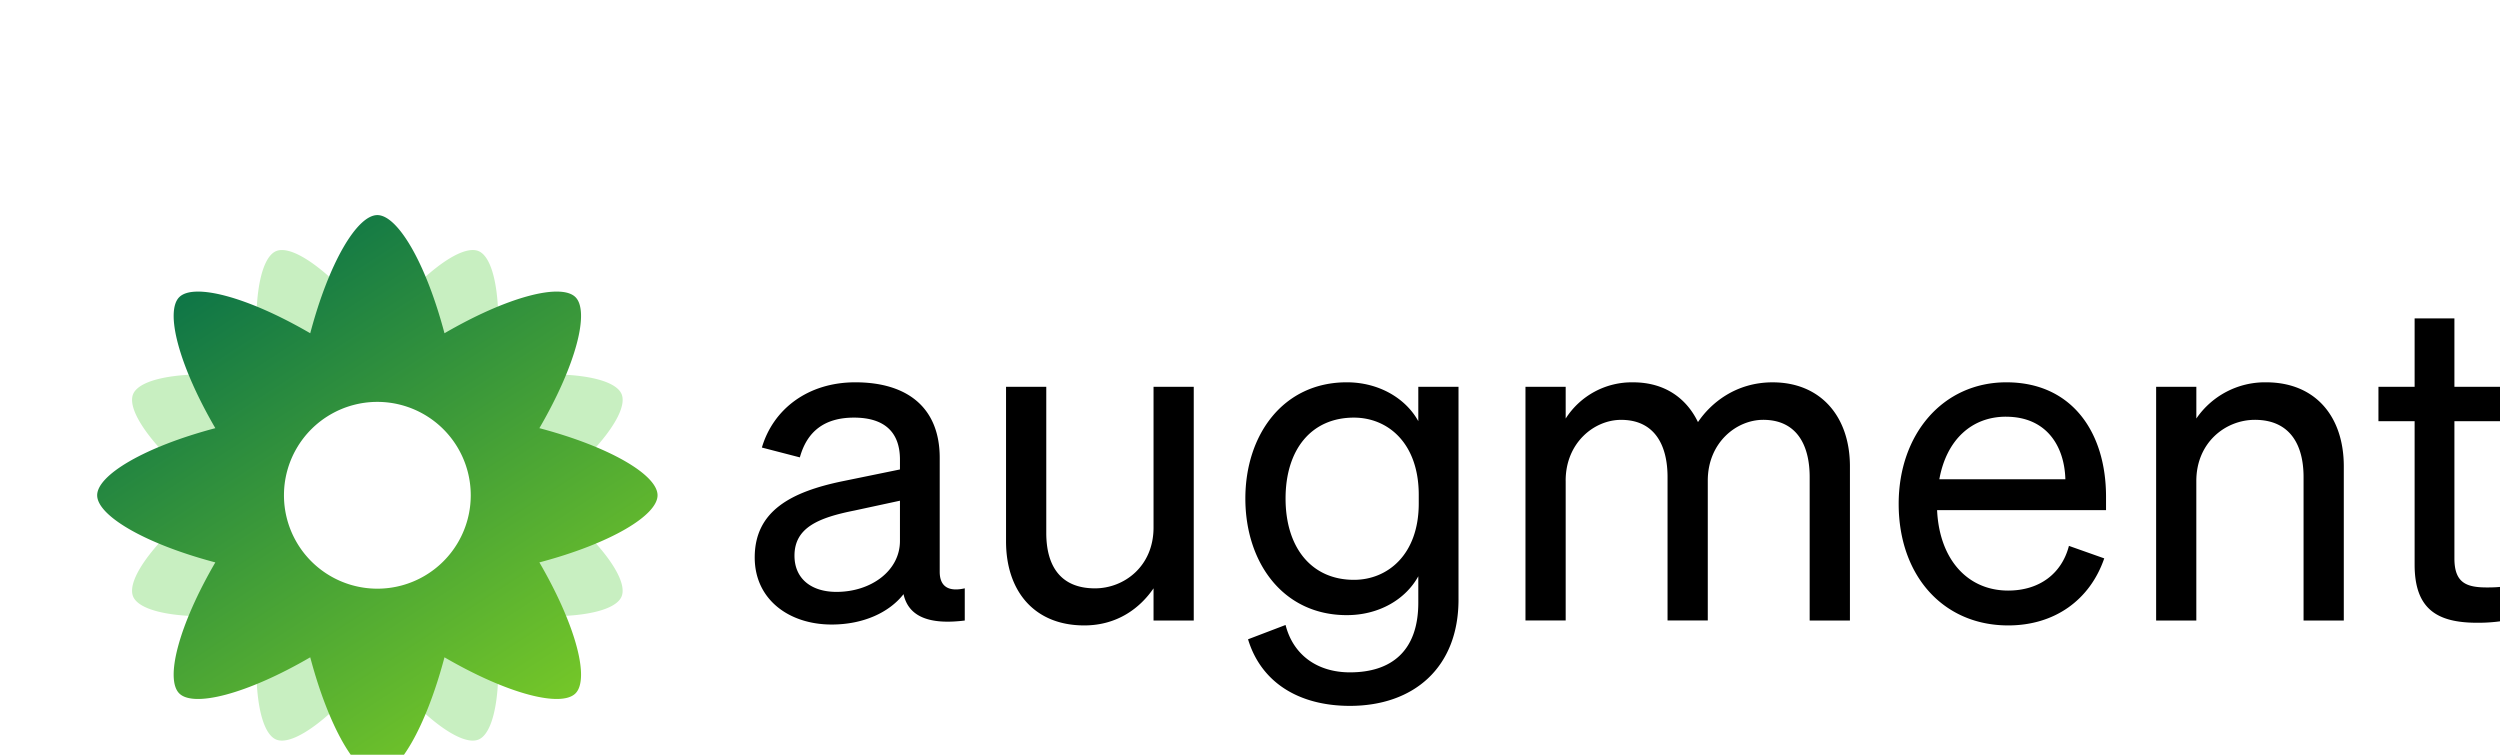
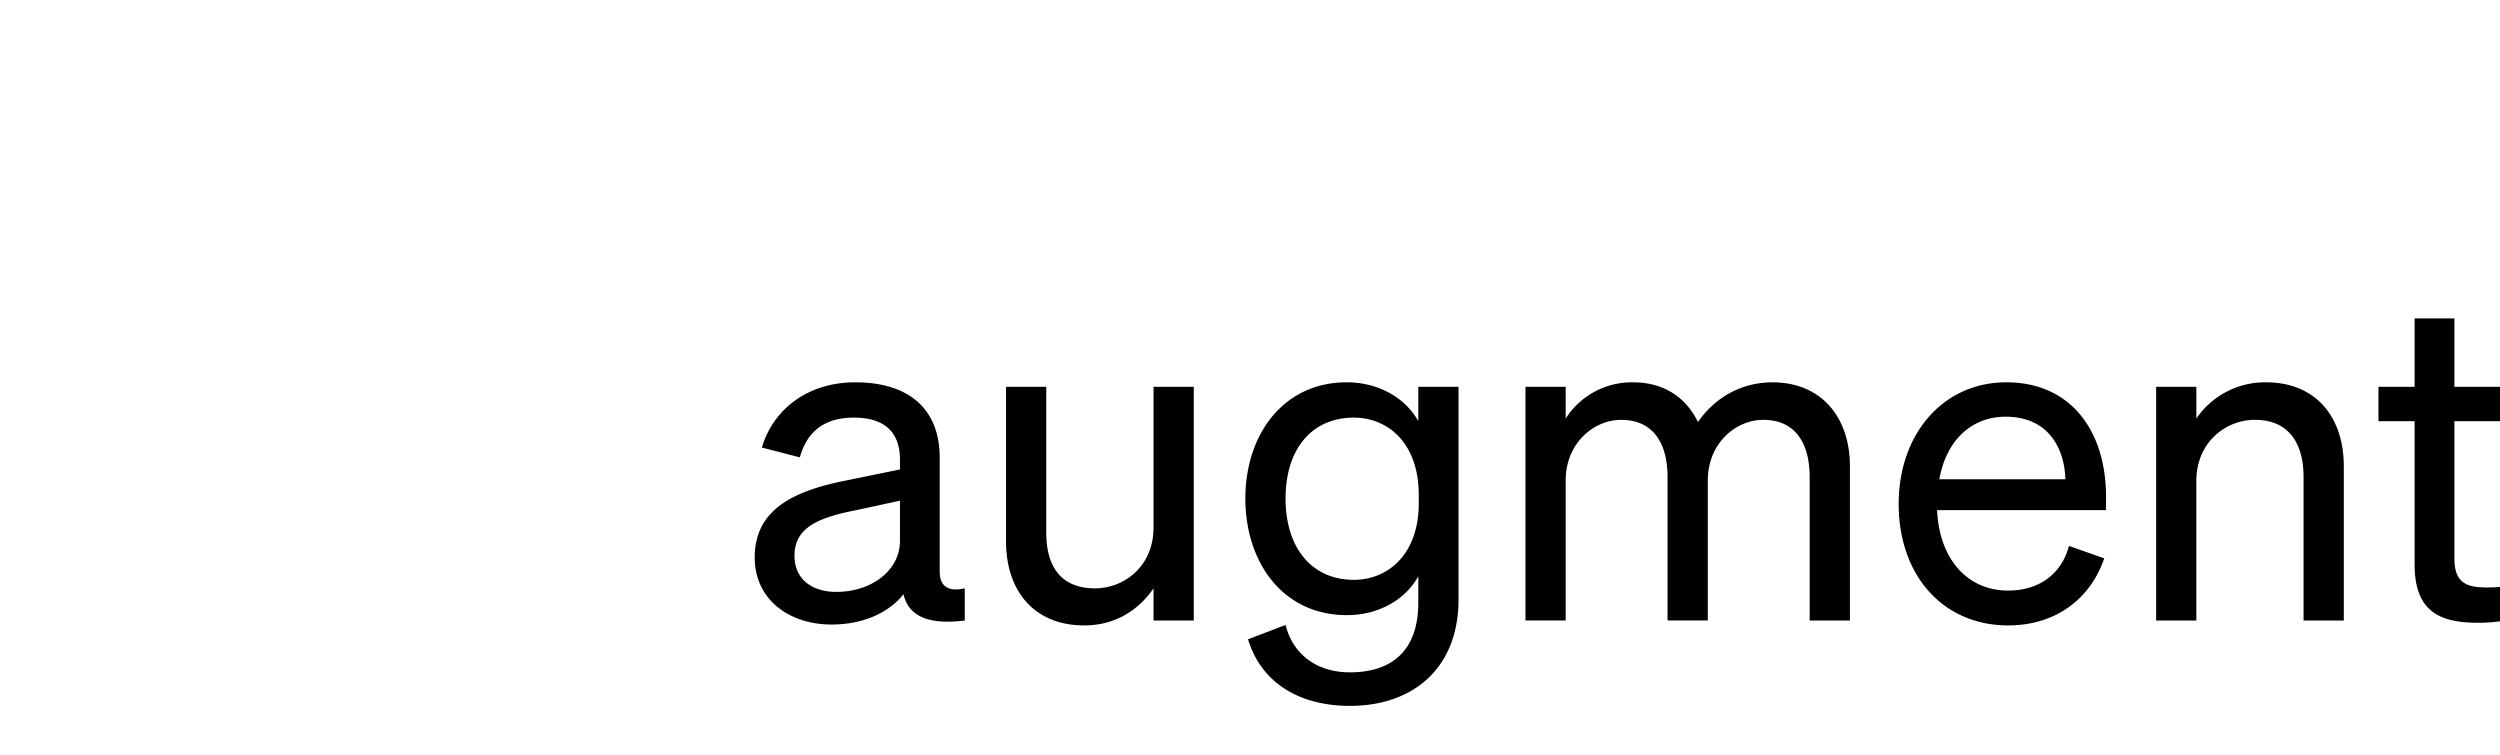
<svg xmlns="http://www.w3.org/2000/svg" width="106" height="32" viewBox="0 0 106 32" fill="none">
  <g transform="translate(0 5)">
-     <path fill="#C8EFC1" fill-rule="evenodd" clip-rule="evenodd" d="M20.29 5.646c-.74-.307-2.496.986-4.29 3.34-1.795-2.353-3.55-3.646-4.29-3.34-.74.307-1.066 2.462-.672 5.394-2.932-.395-5.087-.068-5.394.672-.306.74.987 2.495 3.34 4.29-2.353 1.794-3.646 3.549-3.34 4.289.307.74 2.462 1.067 5.395.672-.395 2.932-.069 5.087.671 5.394.74.306 2.495-.987 4.29-3.34 1.794 2.354 3.549 3.647 4.289 3.34.74-.306 1.067-2.462.672-5.395 2.932.395 5.088.069 5.394-.671.307-.74-.986-2.495-3.339-4.29 2.353-1.794 3.646-3.549 3.34-4.289-.307-.74-2.463-1.067-5.395-.672.395-2.932.068-5.088-.672-5.394ZM16 20.4a4.4 4.4 0 1 0 0-8.8 4.4 4.4 0 0 0 0 8.8Z" />
-     <path fill="url(#b)" fill-rule="evenodd" clip-rule="evenodd" d="M16 4.12c-.849 0-2.043 1.979-2.846 5.01C10.444 7.554 8.2 7 7.6 7.6c-.6.6-.046 2.843 1.53 5.554-3.03.803-5.01 1.997-5.01 2.846s1.979 2.043 5.01 2.846C7.554 21.556 7 23.8 7.6 24.4c.6.6 2.843.046 5.554-1.53.803 3.031 1.997 5.01 2.846 5.01s2.043-1.979 2.846-5.01C21.556 24.446 23.8 25 24.4 24.4c.6-.6.046-2.843-1.53-5.554 3.031-.803 5.01-1.997 5.01-2.846s-1.979-2.043-5.01-2.846C24.446 10.444 25 8.2 24.4 7.6c-.6-.6-2.843-.046-5.554 1.53C18.043 6.1 16.849 4.12 16 4.12Zm0 15.84a3.96 3.96 0 1 0 0-7.92 3.96 3.96 0 0 0 0 7.92Z" />
-   </g>
+     </g>
  <g transform="translate(32 13.5)">
    <path d="M70.38 10.44V4.359h-1.534V2.9h1.534V0h1.687v2.9h2.255v1.46h-2.255v5.816c0 1.043.512 1.232 1.383 1.232.398 0 .682-.019 1.08-.114v1.46a7.009 7.009 0 0 1-1.497.151c-1.686 0-2.653-.568-2.653-2.463Zm-10.96 2.37V2.9h1.705v1.345A3.527 3.527 0 0 1 64.08 2.71c2.103 0 3.297 1.459 3.297 3.562v6.538h-1.706V6.727c0-1.383-.587-2.426-2.065-2.426-1.232 0-2.482.948-2.482 2.597v5.912h-1.706Zm-6.274.208c-2.747 0-4.642-2.103-4.642-5.154 0-2.956 1.876-5.154 4.567-5.154 2.766 0 4.225 2.103 4.225 4.85v.57h-7.163c.095 2.084 1.289 3.41 3.013 3.41 1.327 0 2.274-.72 2.577-1.895l1.497.53c-.606 1.763-2.103 2.843-4.074 2.843Zm-.094-8.85c-1.44 0-2.52.967-2.824 2.654h5.344c-.038-1.403-.796-2.653-2.52-2.653ZM34.385 6.879v5.93H32.68V2.9h1.705v1.346a3.325 3.325 0 0 1 2.861-1.535c1.327 0 2.255.663 2.748 1.686.55-.815 1.61-1.686 3.164-1.686 2.047 0 3.279 1.459 3.279 3.562v6.538H44.73V6.727c0-1.383-.568-2.426-1.97-2.426-1.138 0-2.35.967-2.35 2.578v5.93h-1.706V6.728c0-1.383-.568-2.426-1.97-2.426-1.137 0-2.35.967-2.35 2.578Zm-4.544 5.04c0 2.9-1.913 4.51-4.604 4.51-2.18 0-3.771-1.004-4.32-2.823l1.591-.607c.322 1.27 1.346 2.009 2.729 2.009 1.743 0 2.899-.89 2.899-2.956v-1.118c-.53.966-1.648 1.648-3.032 1.648-2.71 0-4.301-2.236-4.301-4.945 0-2.691 1.591-4.927 4.301-4.927 1.364 0 2.501.682 3.032 1.648V2.9h1.705v9.02Zm-1.686-4.434c0-2.217-1.327-3.278-2.748-3.278-1.8 0-2.899 1.345-2.899 3.43 0 2.084 1.1 3.448 2.9 3.448 1.42 0 2.747-1.06 2.747-3.24v-.36ZM18.615 2.9v9.91H16.91v-1.365c-.569.834-1.535 1.573-2.938 1.573-2.122 0-3.316-1.459-3.316-3.562V2.899h1.706v6.197c0 1.402.606 2.35 2.065 2.35 1.232 0 2.483-.929 2.483-2.578V2.9h1.705ZM3.26 12.98C1.458 12.98 0 11.92 0 10.138c0-1.97 1.535-2.786 3.752-3.24l2.406-.493v-.417c0-1.137-.625-1.781-1.951-1.781-1.251 0-1.99.587-2.293 1.686l-1.61-.417c.473-1.61 1.932-2.766 3.96-2.766 2.217 0 3.58 1.08 3.58 3.202v4.832c0 .645.399.853 1.062.701v1.365c-1.516.19-2.388-.17-2.596-1.118-.606.777-1.705 1.288-3.05 1.288Zm2.898-3.543V7.73l-1.932.417c-1.516.303-2.54.72-2.54 1.914 0 .966.702 1.535 1.782 1.535 1.459 0 2.69-.89 2.69-2.16Z" fill="#000" />
  </g>
  <defs>
    <linearGradient id="b" x1="16" x2=".658" y1="32.8" y2="9.156" gradientUnits="userSpaceOnUse">
      <stop stop-color="#7FCF25" />
      <stop offset="1" stop-color="#046D4A" />
    </linearGradient>
  </defs>
</svg>